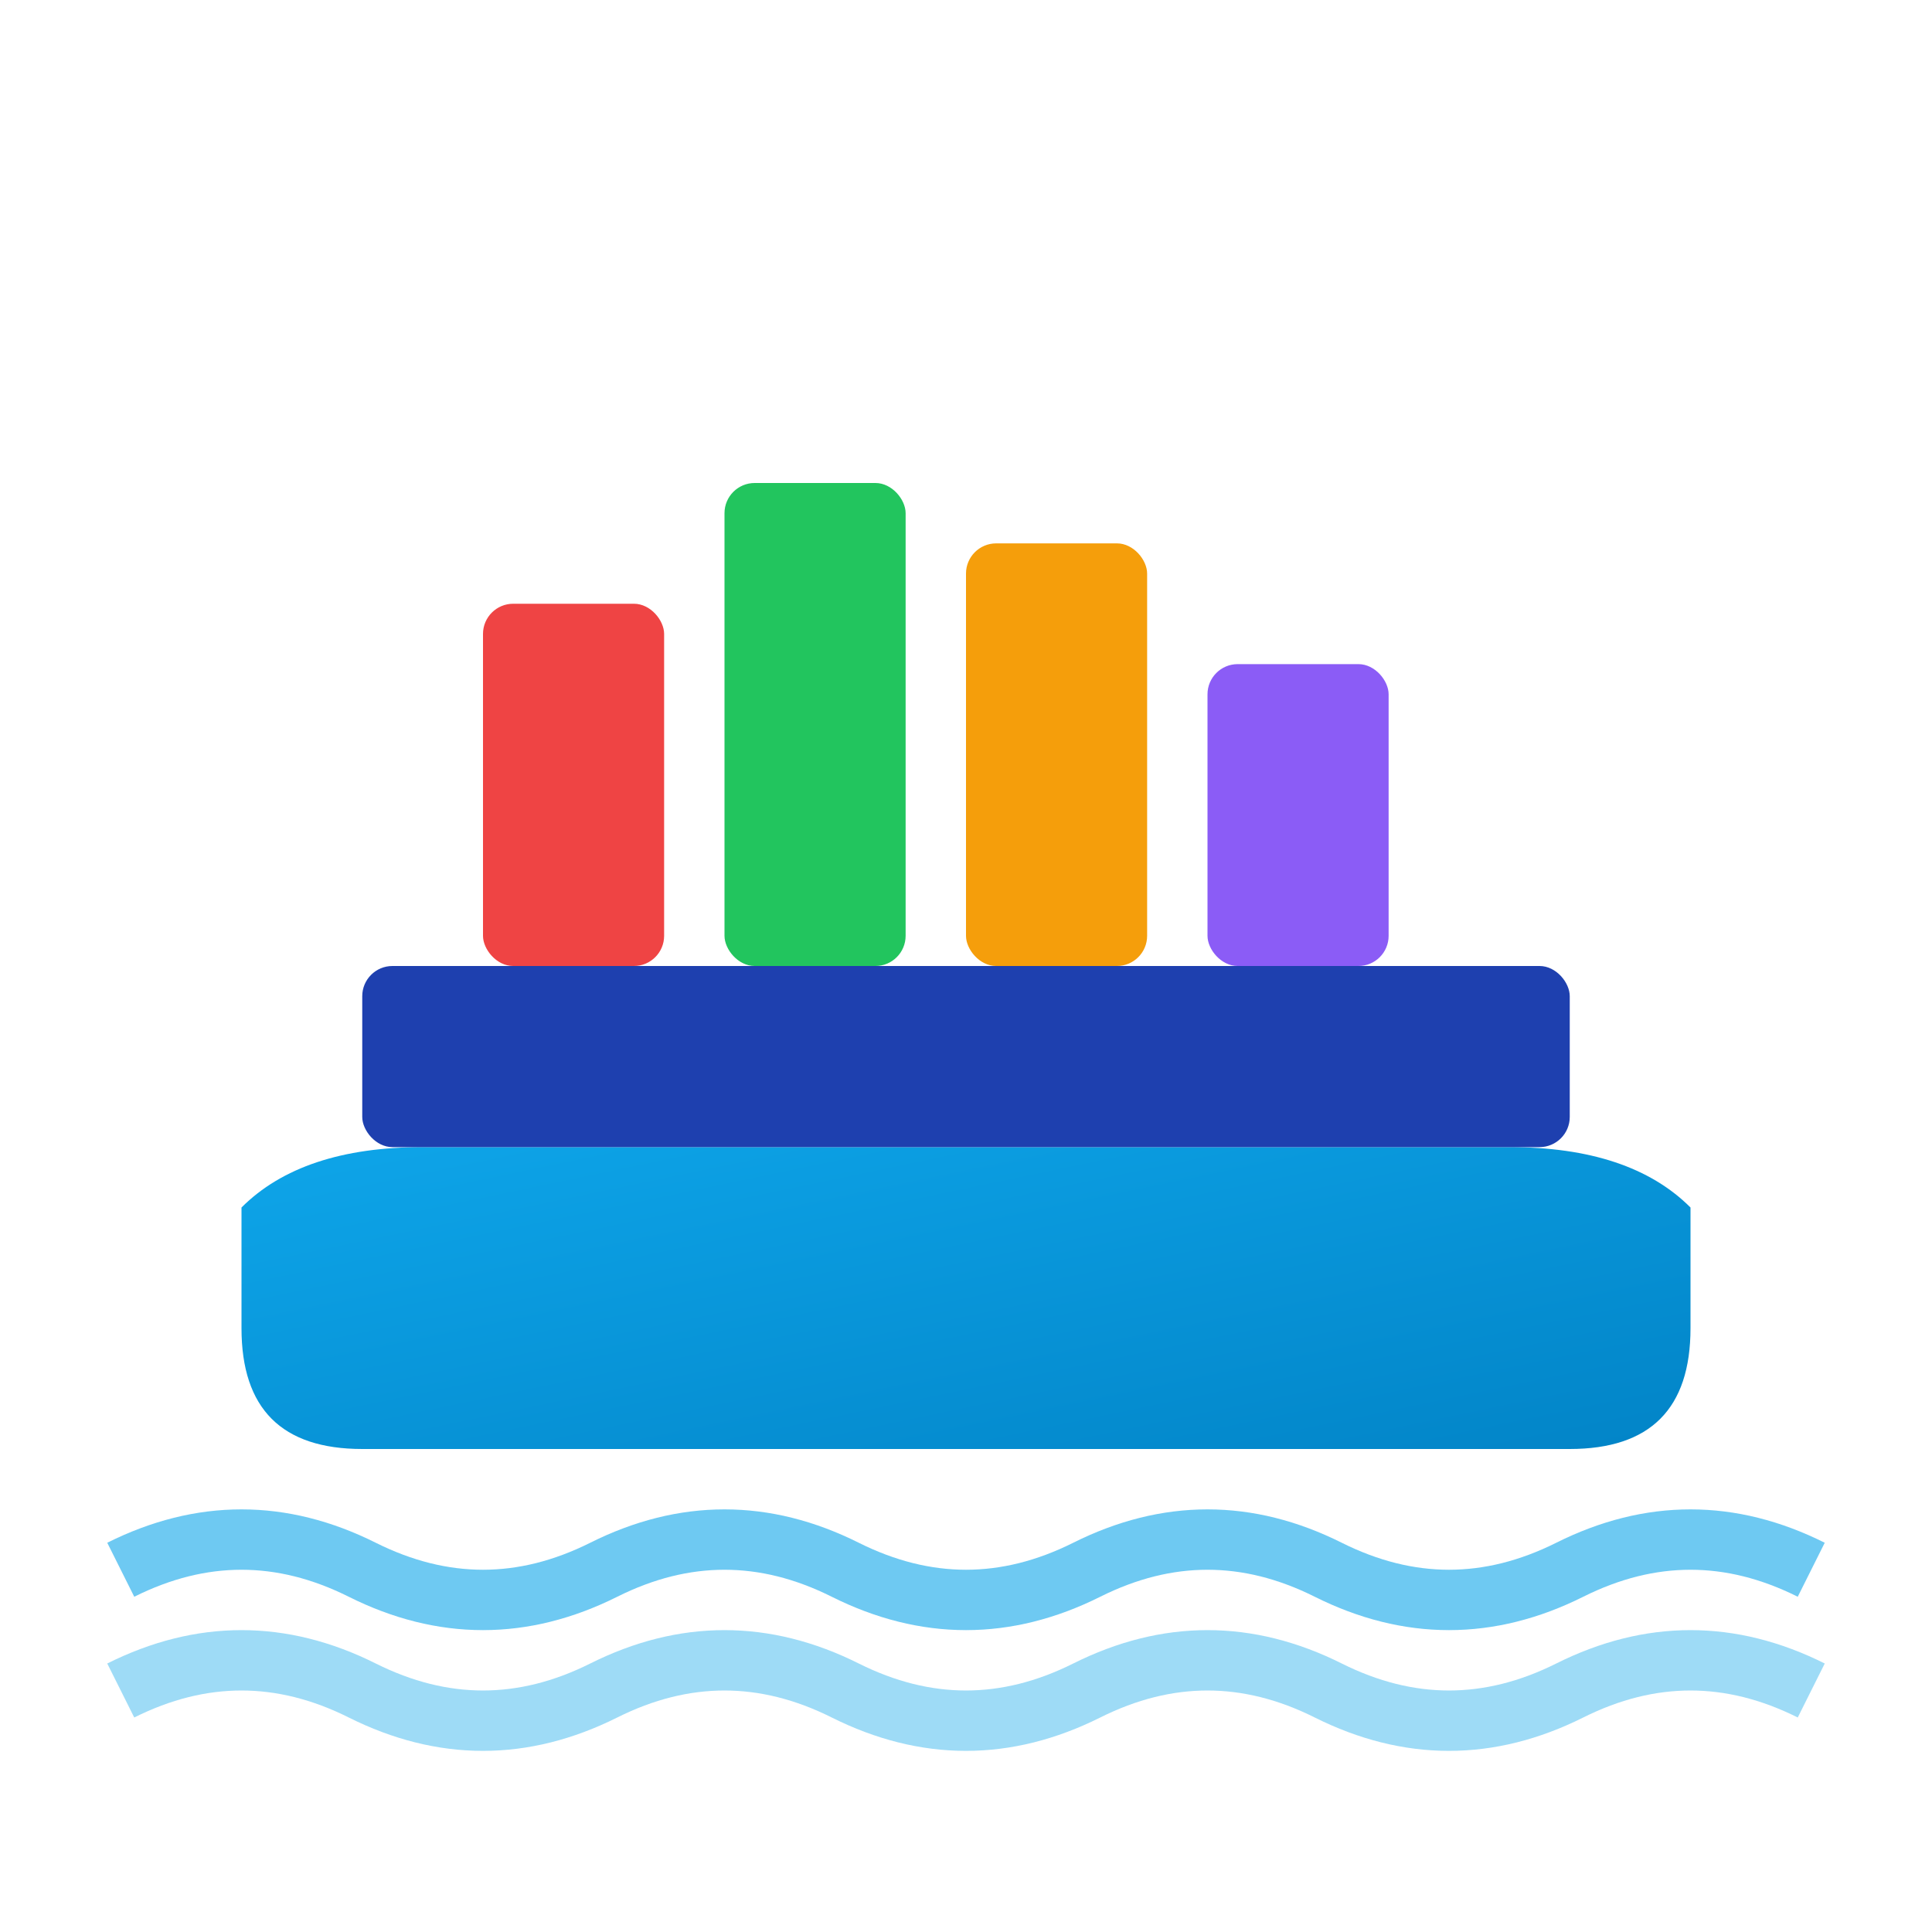
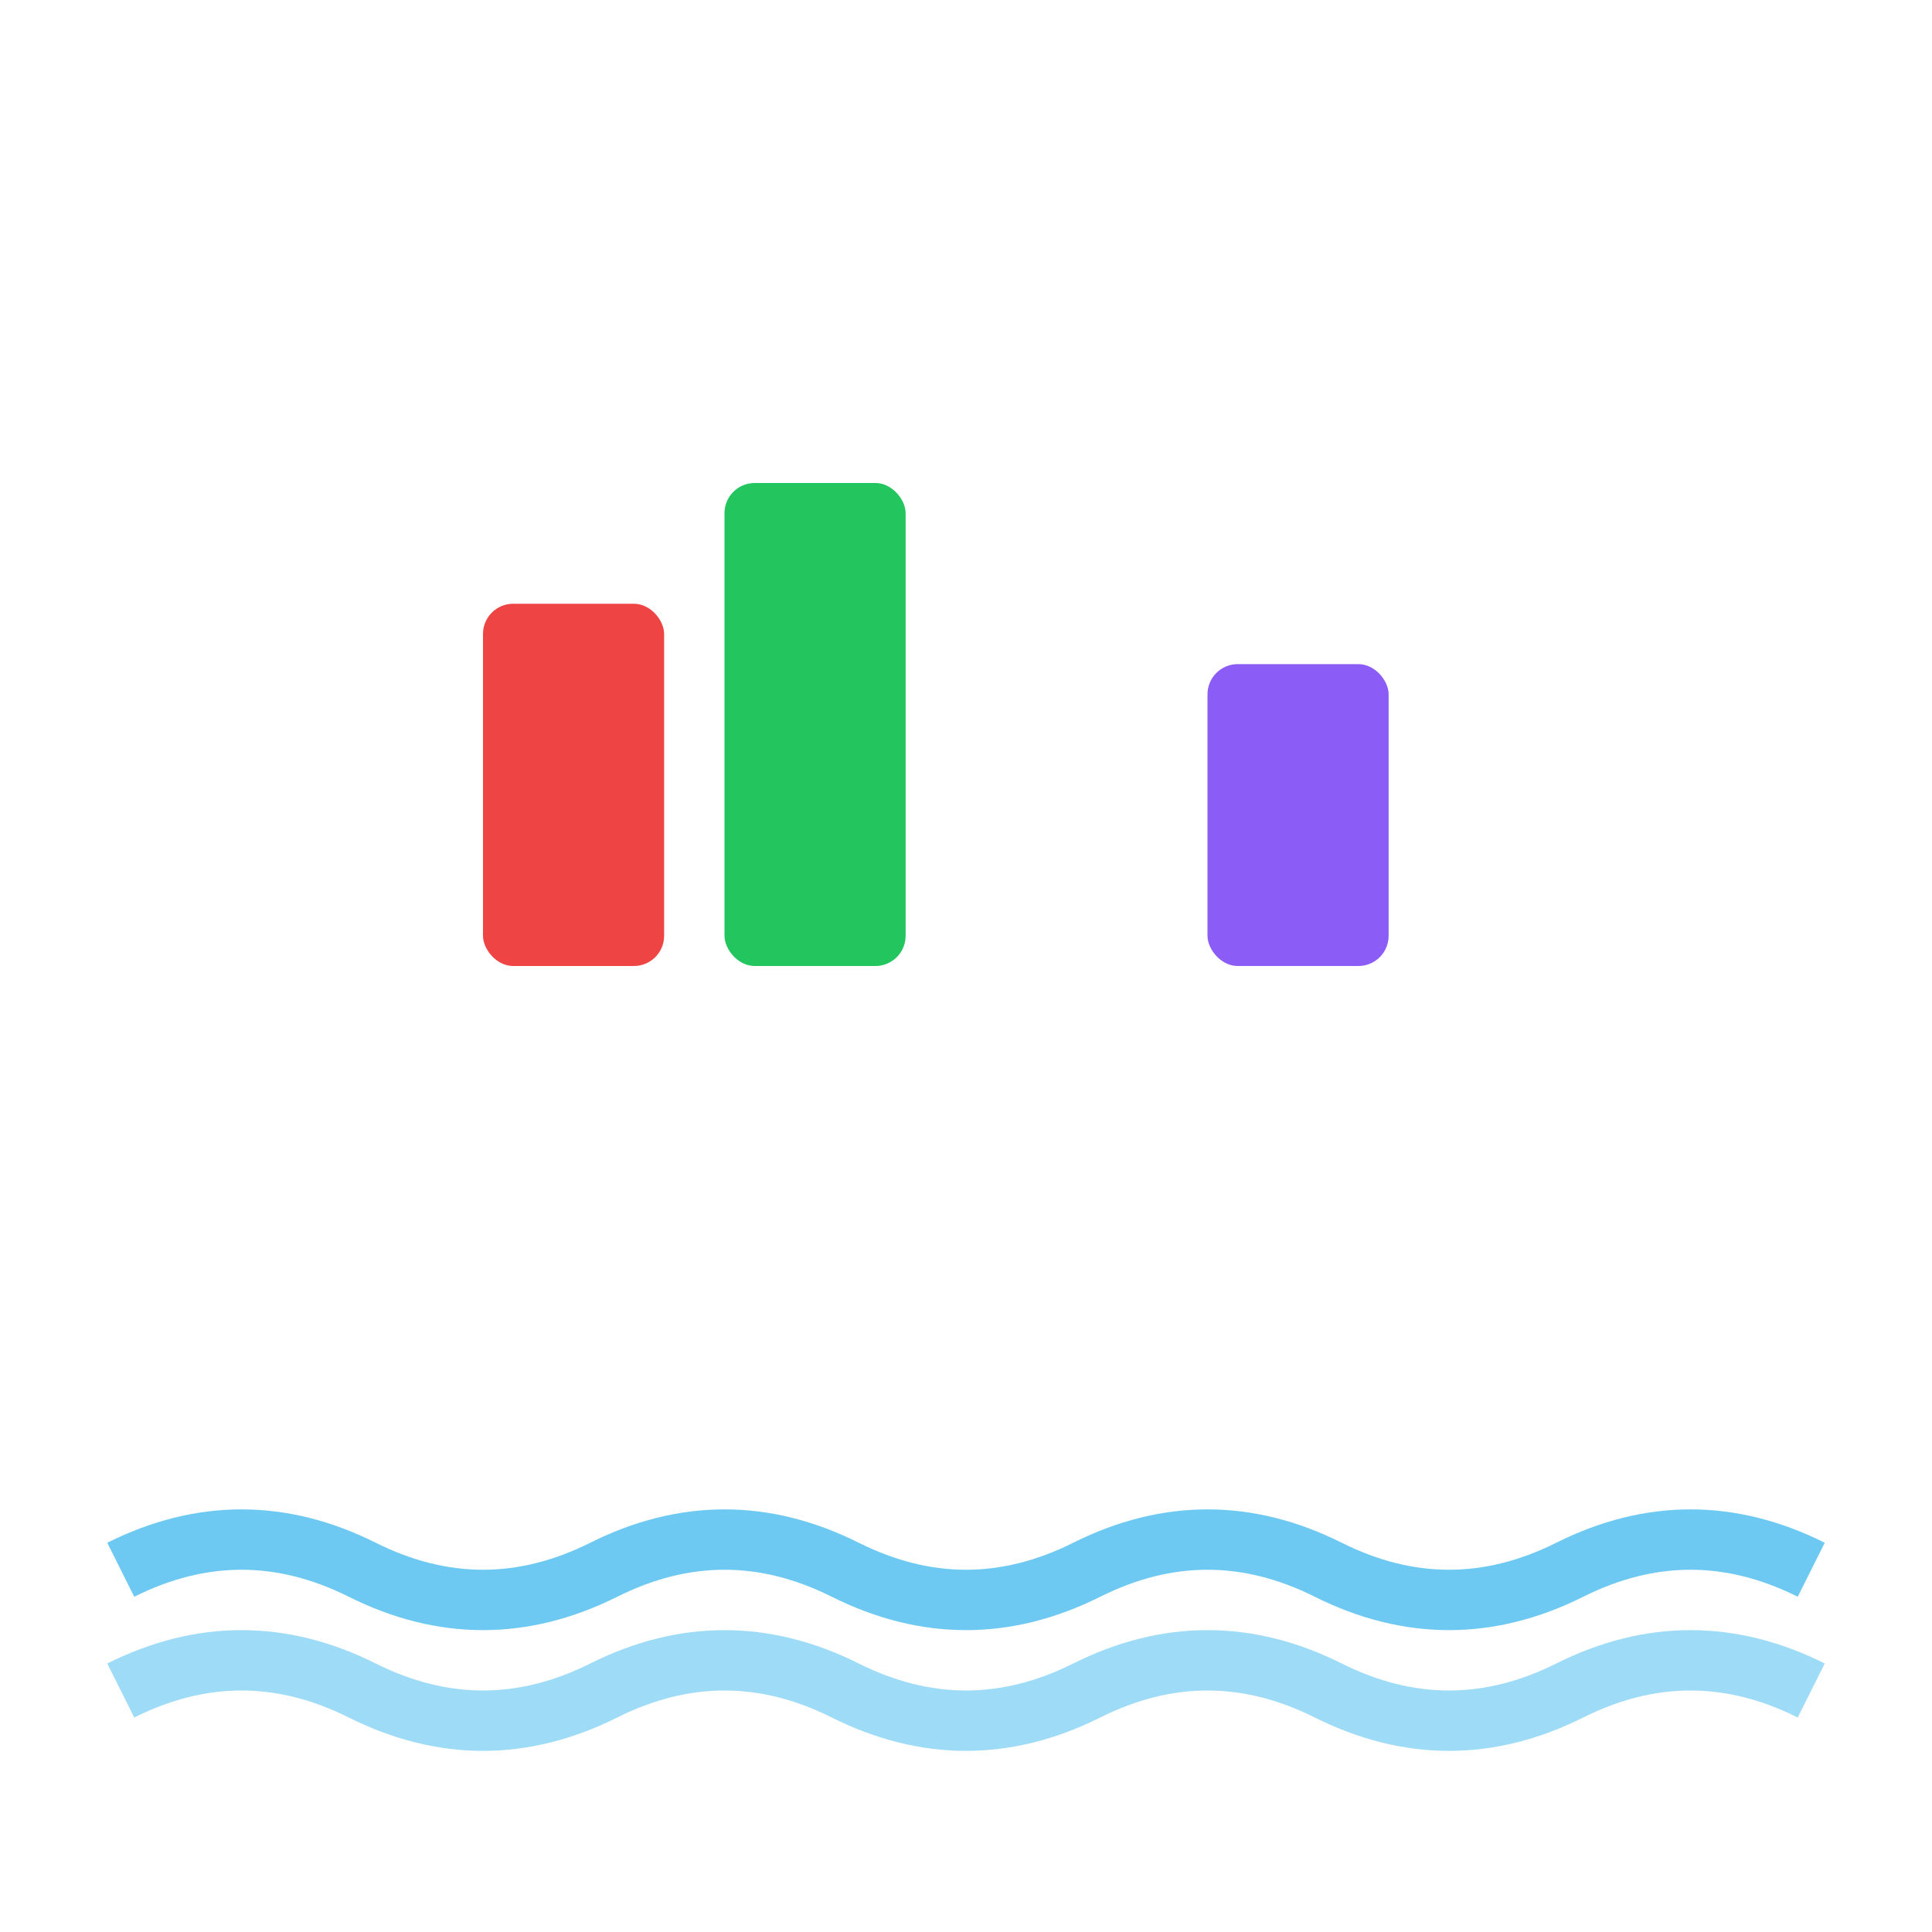
<svg xmlns="http://www.w3.org/2000/svg" viewBox="0 0 64 64">
  <defs>
    <linearGradient id="shipGradient" x1="0%" y1="0%" x2="100%" y2="100%">
      <stop offset="0%" style="stop-color:#0ea5e9;stop-opacity:1" />
      <stop offset="100%" style="stop-color:#0284c7;stop-opacity:1" />
    </linearGradient>
  </defs>
-   <path d="M8 40 L8 44 Q8 48 12 48 L52 48 Q56 48 56 44 L56 40 Q54 38 50 38 L14 38 Q10 38 8 40 Z" fill="url(#shipGradient)" />
-   <rect x="12" y="32" width="40" height="6" rx="1" fill="#1e40af" />
  <rect x="16" y="20" width="6" height="12" rx="1" fill="#ef4444" />
  <rect x="24" y="16" width="6" height="16" rx="1" fill="#22c55e" />
-   <rect x="32" y="18" width="6" height="14" rx="1" fill="#f59e0b" />
  <rect x="40" y="22" width="6" height="10" rx="1" fill="#8b5cf6" />
  <path d="M4 52 Q8 50 12 52 Q16 54 20 52 Q24 50 28 52 Q32 54 36 52 Q40 50 44 52 Q48 54 52 52 Q56 50 60 52" stroke="#0ea5e9" stroke-width="2" fill="none" opacity="0.6" />
  <path d="M4 56 Q8 54 12 56 Q16 58 20 56 Q24 54 28 56 Q32 58 36 56 Q40 54 44 56 Q48 58 52 56 Q56 54 60 56" stroke="#0ea5e9" stroke-width="2" fill="none" opacity="0.4" />
</svg>